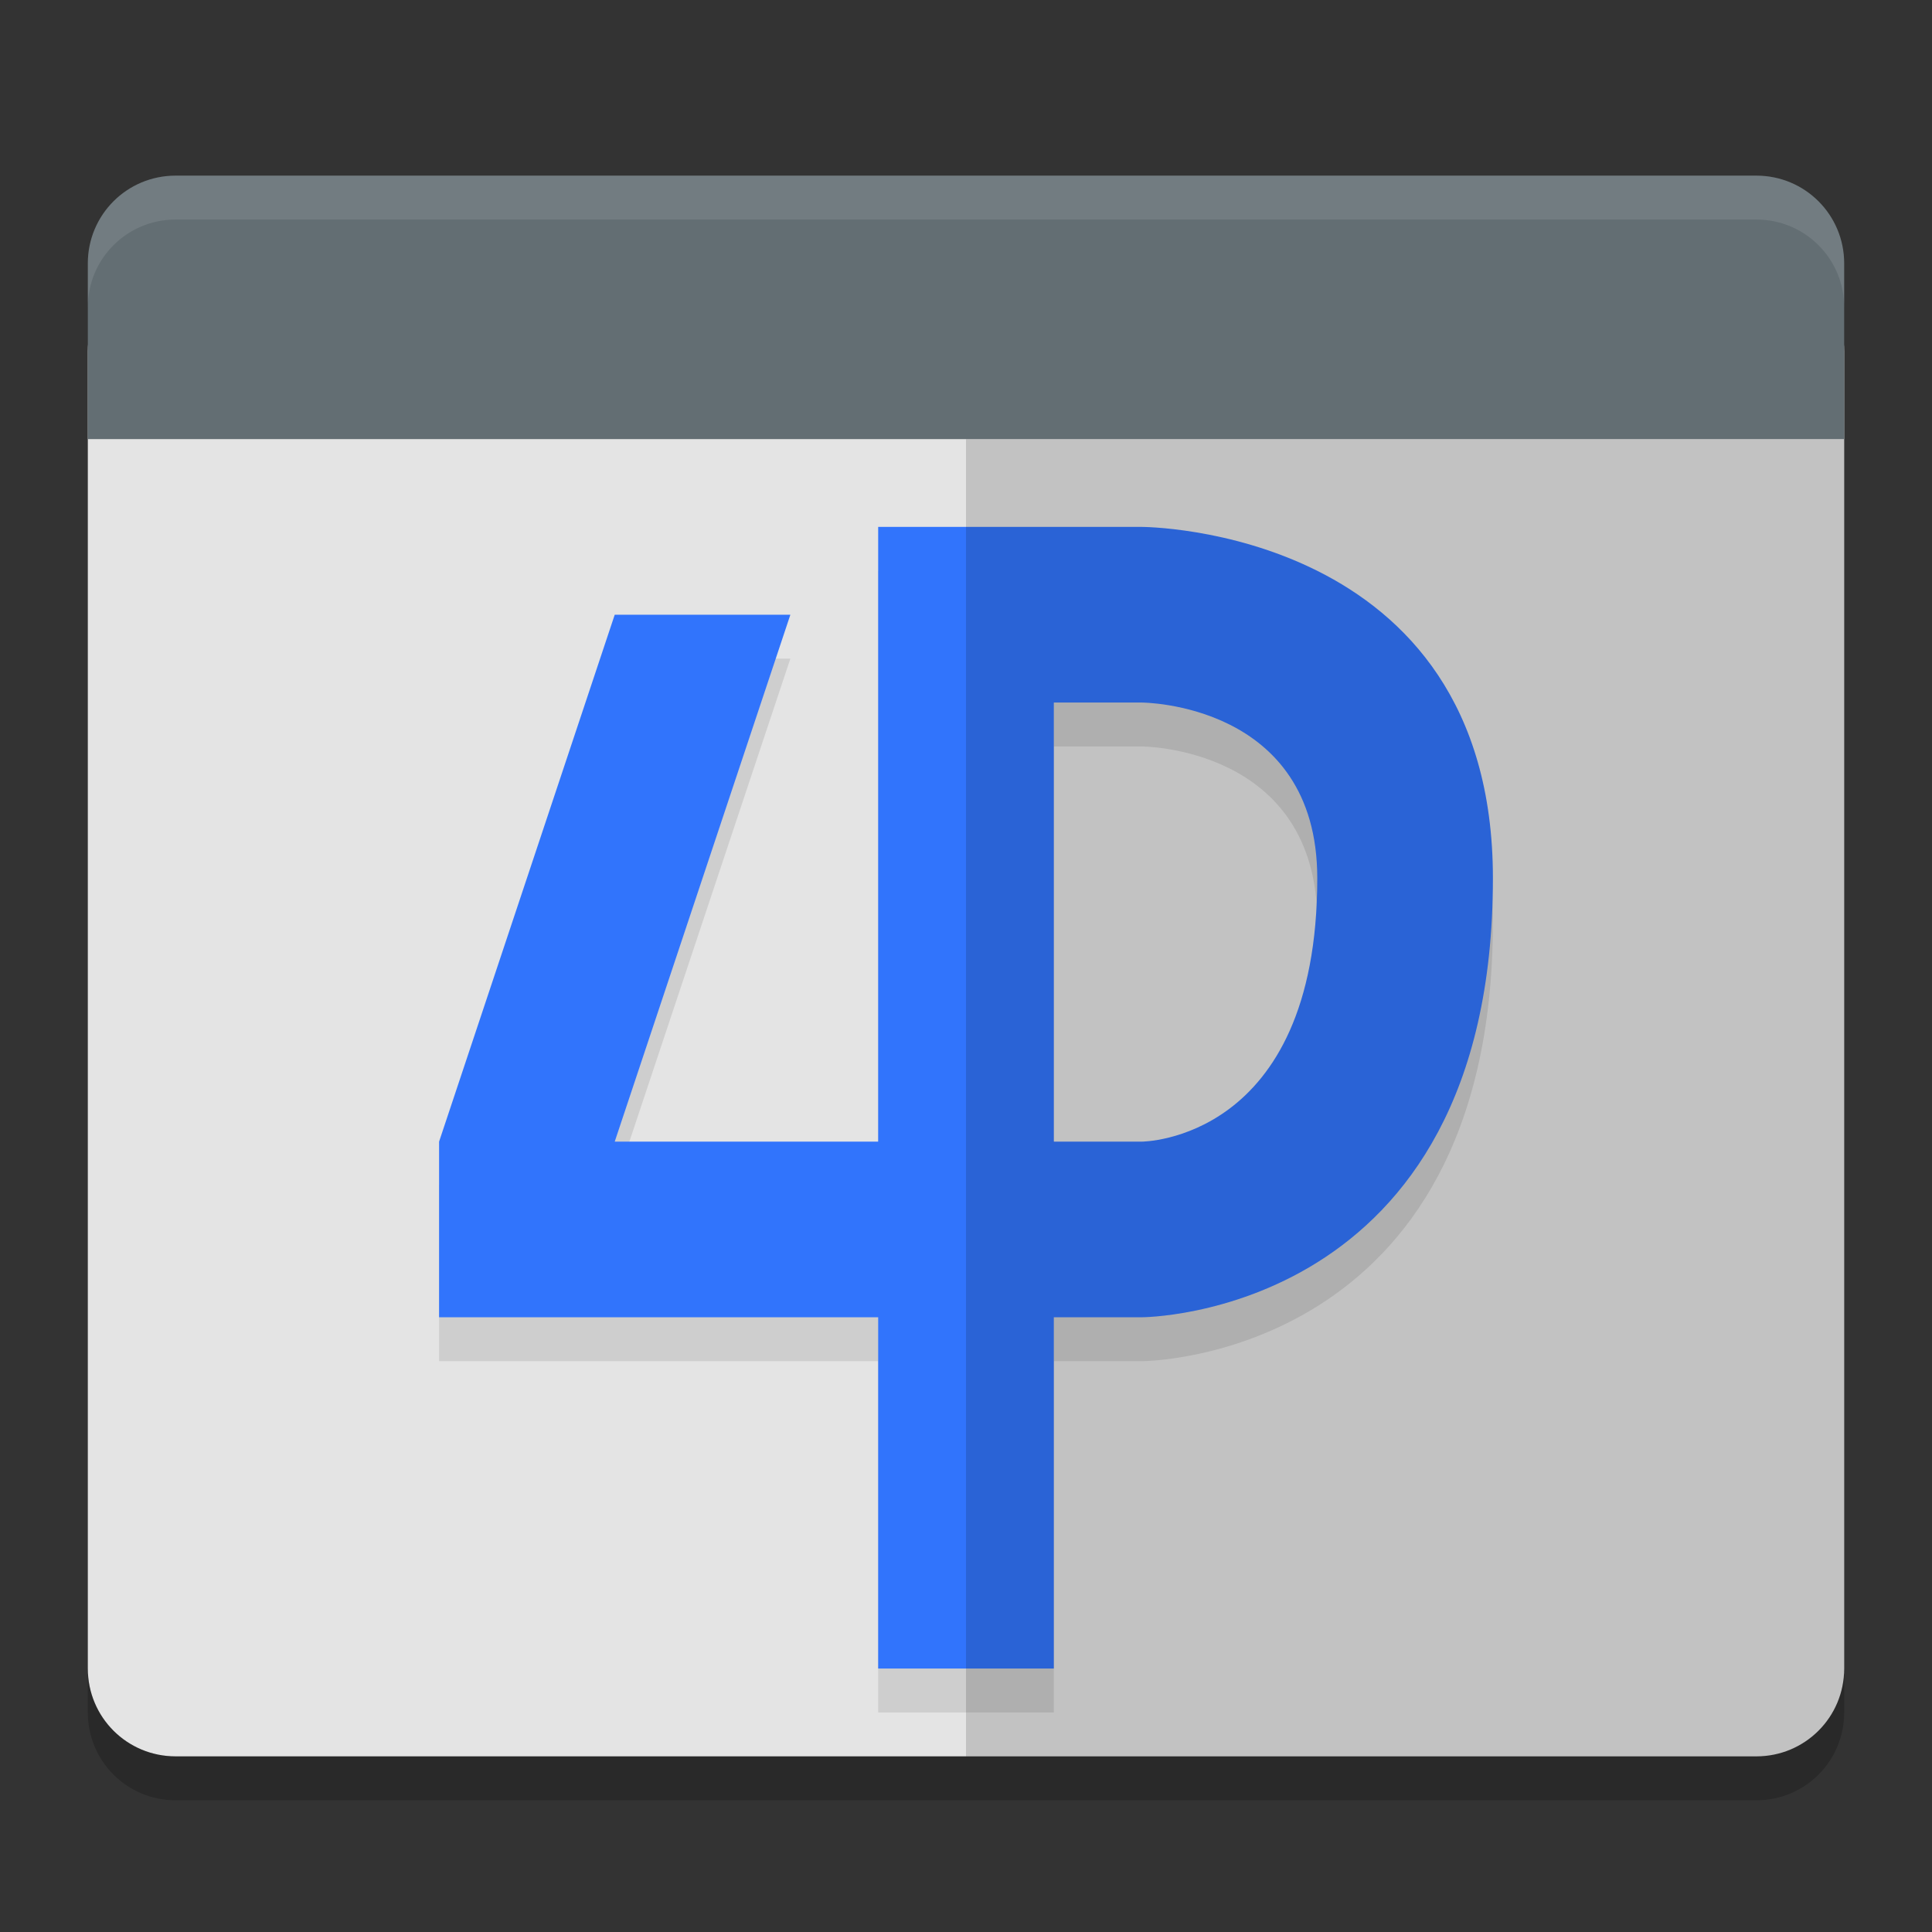
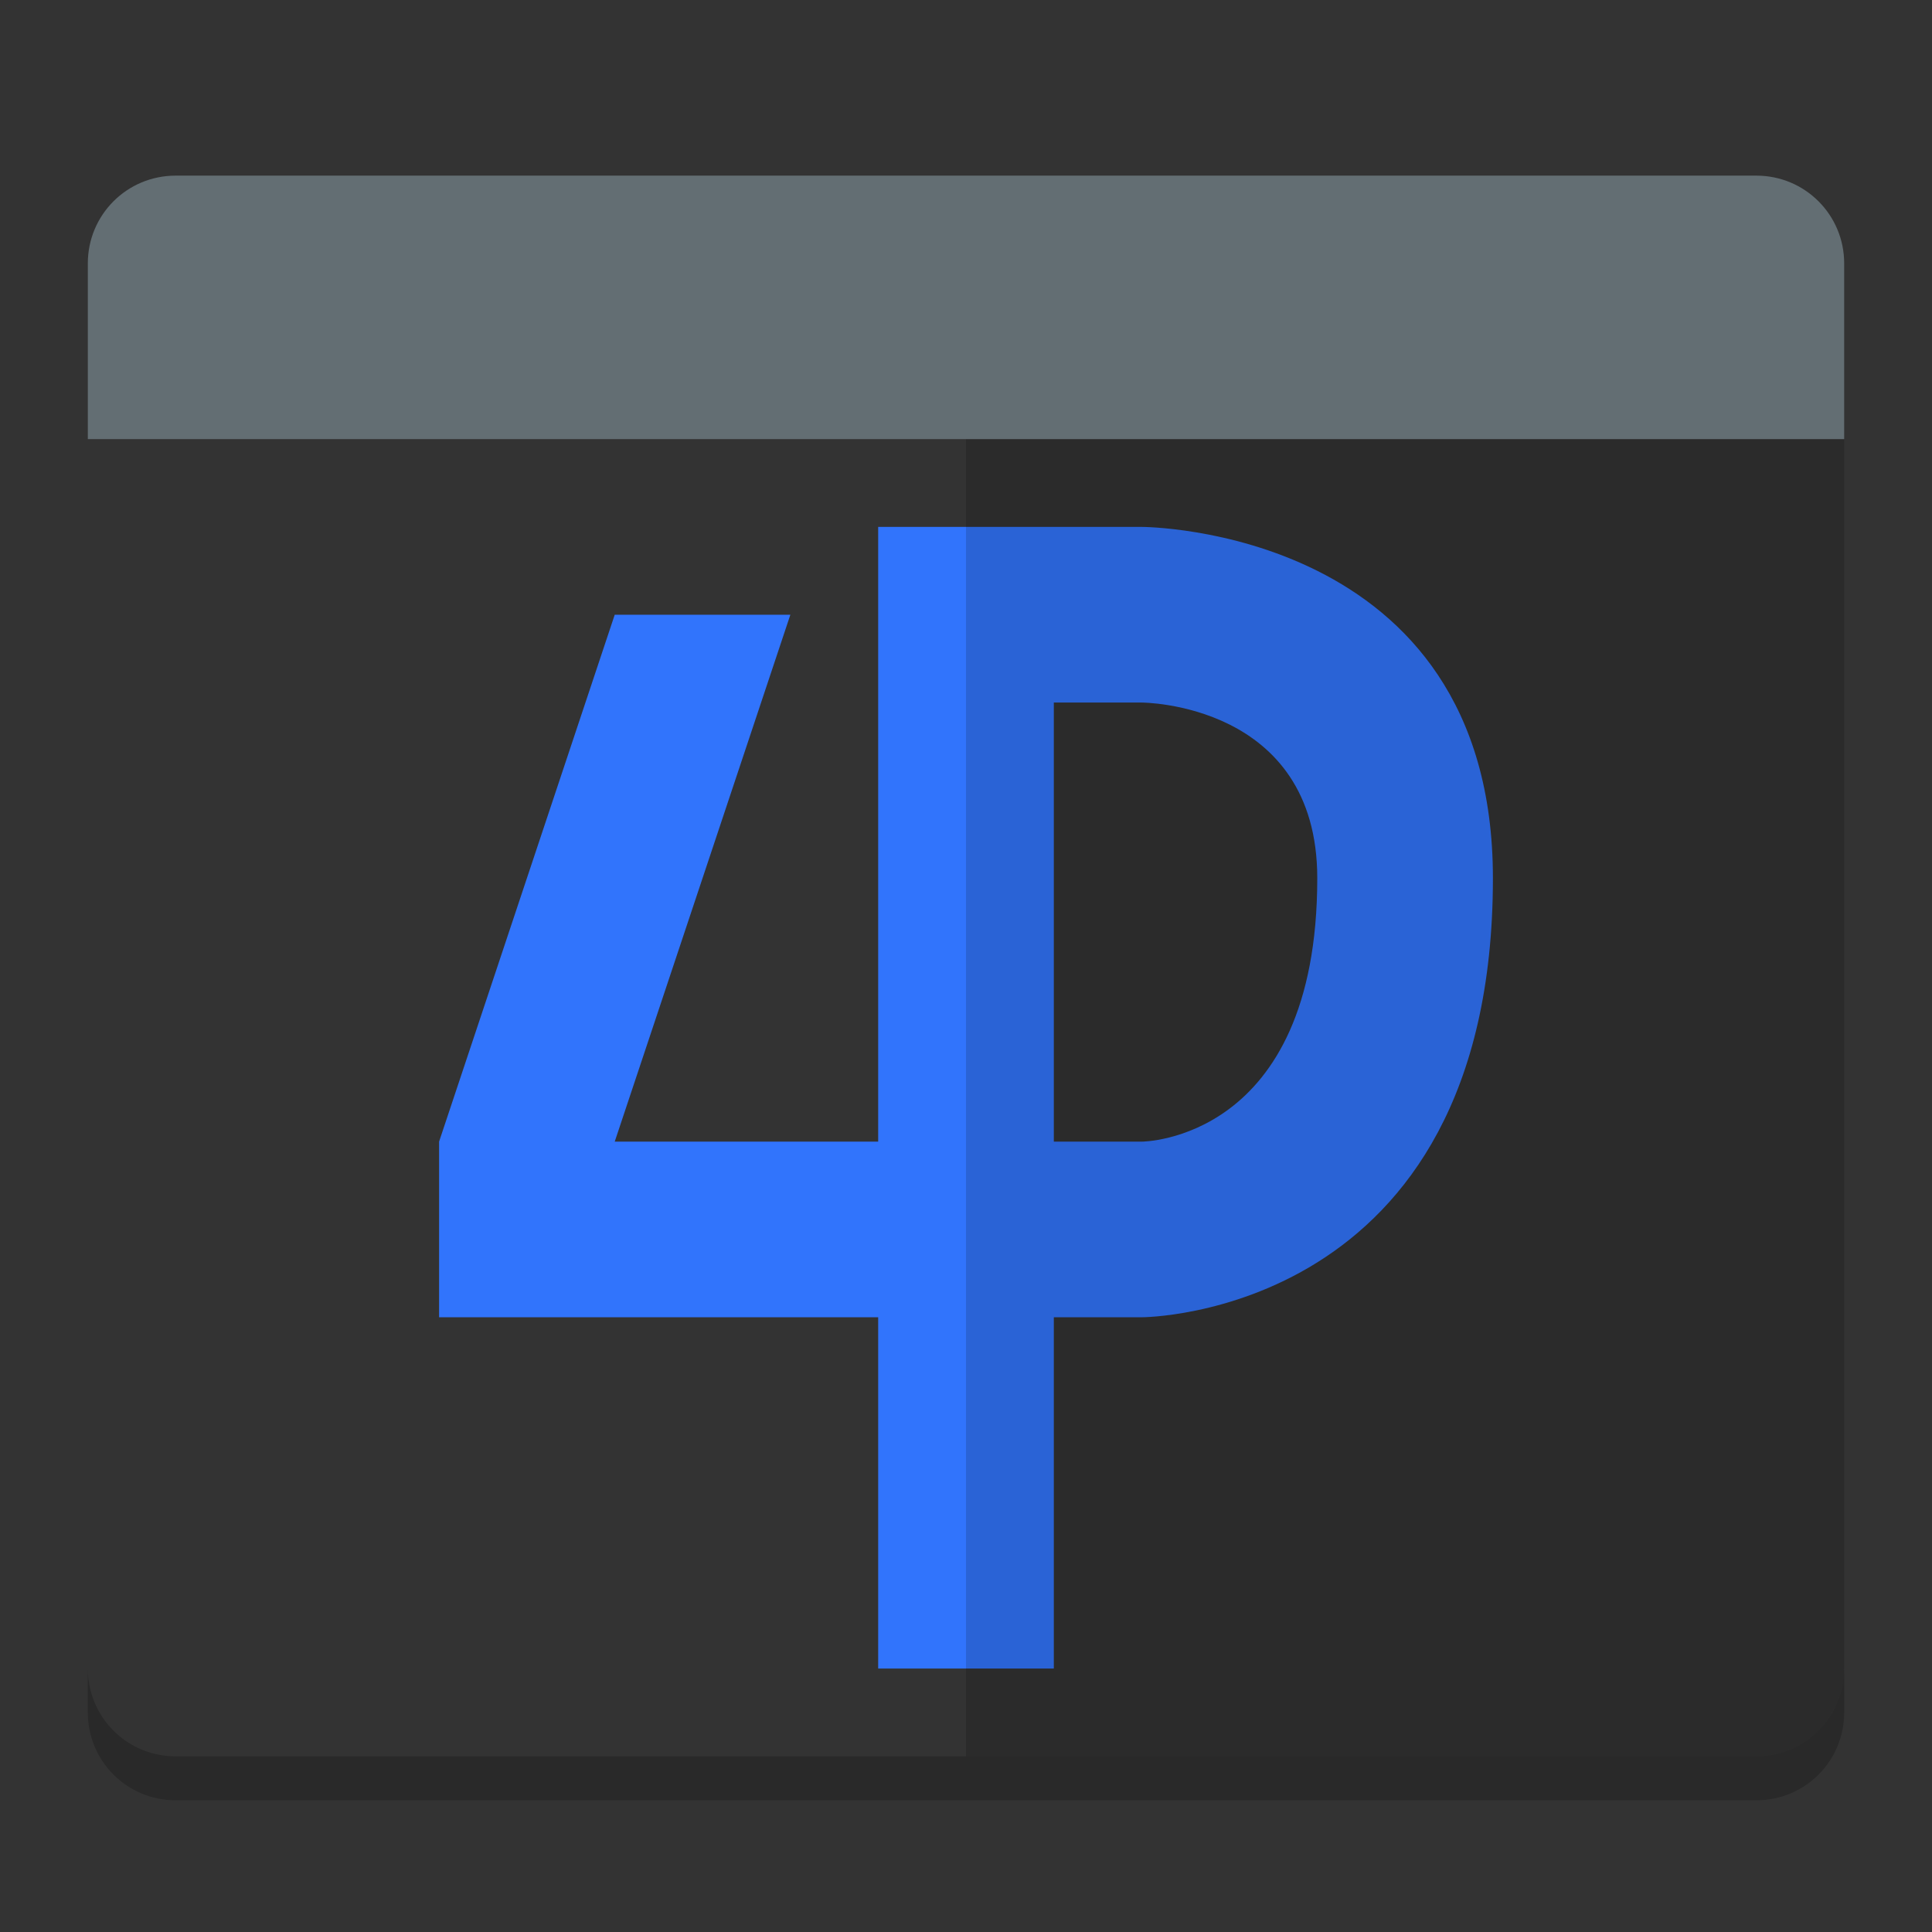
<svg xmlns="http://www.w3.org/2000/svg" width="22" height="22" version="1.1">
  <rect width="100%" height="100%" fill="#333333" stroke="none" />
-   <path d="m21 19v-15c0-0.554-0.446-1-1-1h-18c-0.554 0-1 0.446-1 1v15c0 0.554 0.446 1 1 1h18c0.554 0 1-0.446 1-1z" style="fill:#e4e4e4" />
-   <path d="m10 6.5v7h-3l2-6h-2l-2 6v2h5v4h2v-4h1s4 0 4-5c0-4-4-4-4-4h-1zm2 2h1s2 0 2 2c0 3-2 3-2 3h-1z" style="opacity:.1" />
  <path d="m10 6v7h-3l2-6h-2l-2 6v2h5v4h2v-4h1s4 0 4-5c0-4-4-4-4-4h-1zm2 2h1s2 0 2 2c0 3-2 3-2 3h-1z" style="fill:#3174fc" />
  <path d="m21 19v-14h-10v15h9c0.554 0 1-0.446 1-1z" style="opacity:.15" />
  <path d="m21 5v-2c0-0.554-0.446-1-1-1h-18c-0.554 0-1 0.446-1 1v2z" style="fill:#636e73" />
-   <path d="m2 2c-0.554 0-1 0.446-1 1v0.5c0-0.554 0.446-1 1-1h18c0.554 0 1 0.446 1 1v-0.5c0-0.554-0.446-1-1-1z" style="fill:#ffffff;opacity:.1" />
  <path d="m1 19v0.5c0 0.554 0.446 1 1 1h18c0.554 0 1-0.446 1-1v-0.5c0 0.554-0.446 1-1 1h-18c-0.554 0-1-0.446-1-1z" style="opacity:.2" />
</svg>